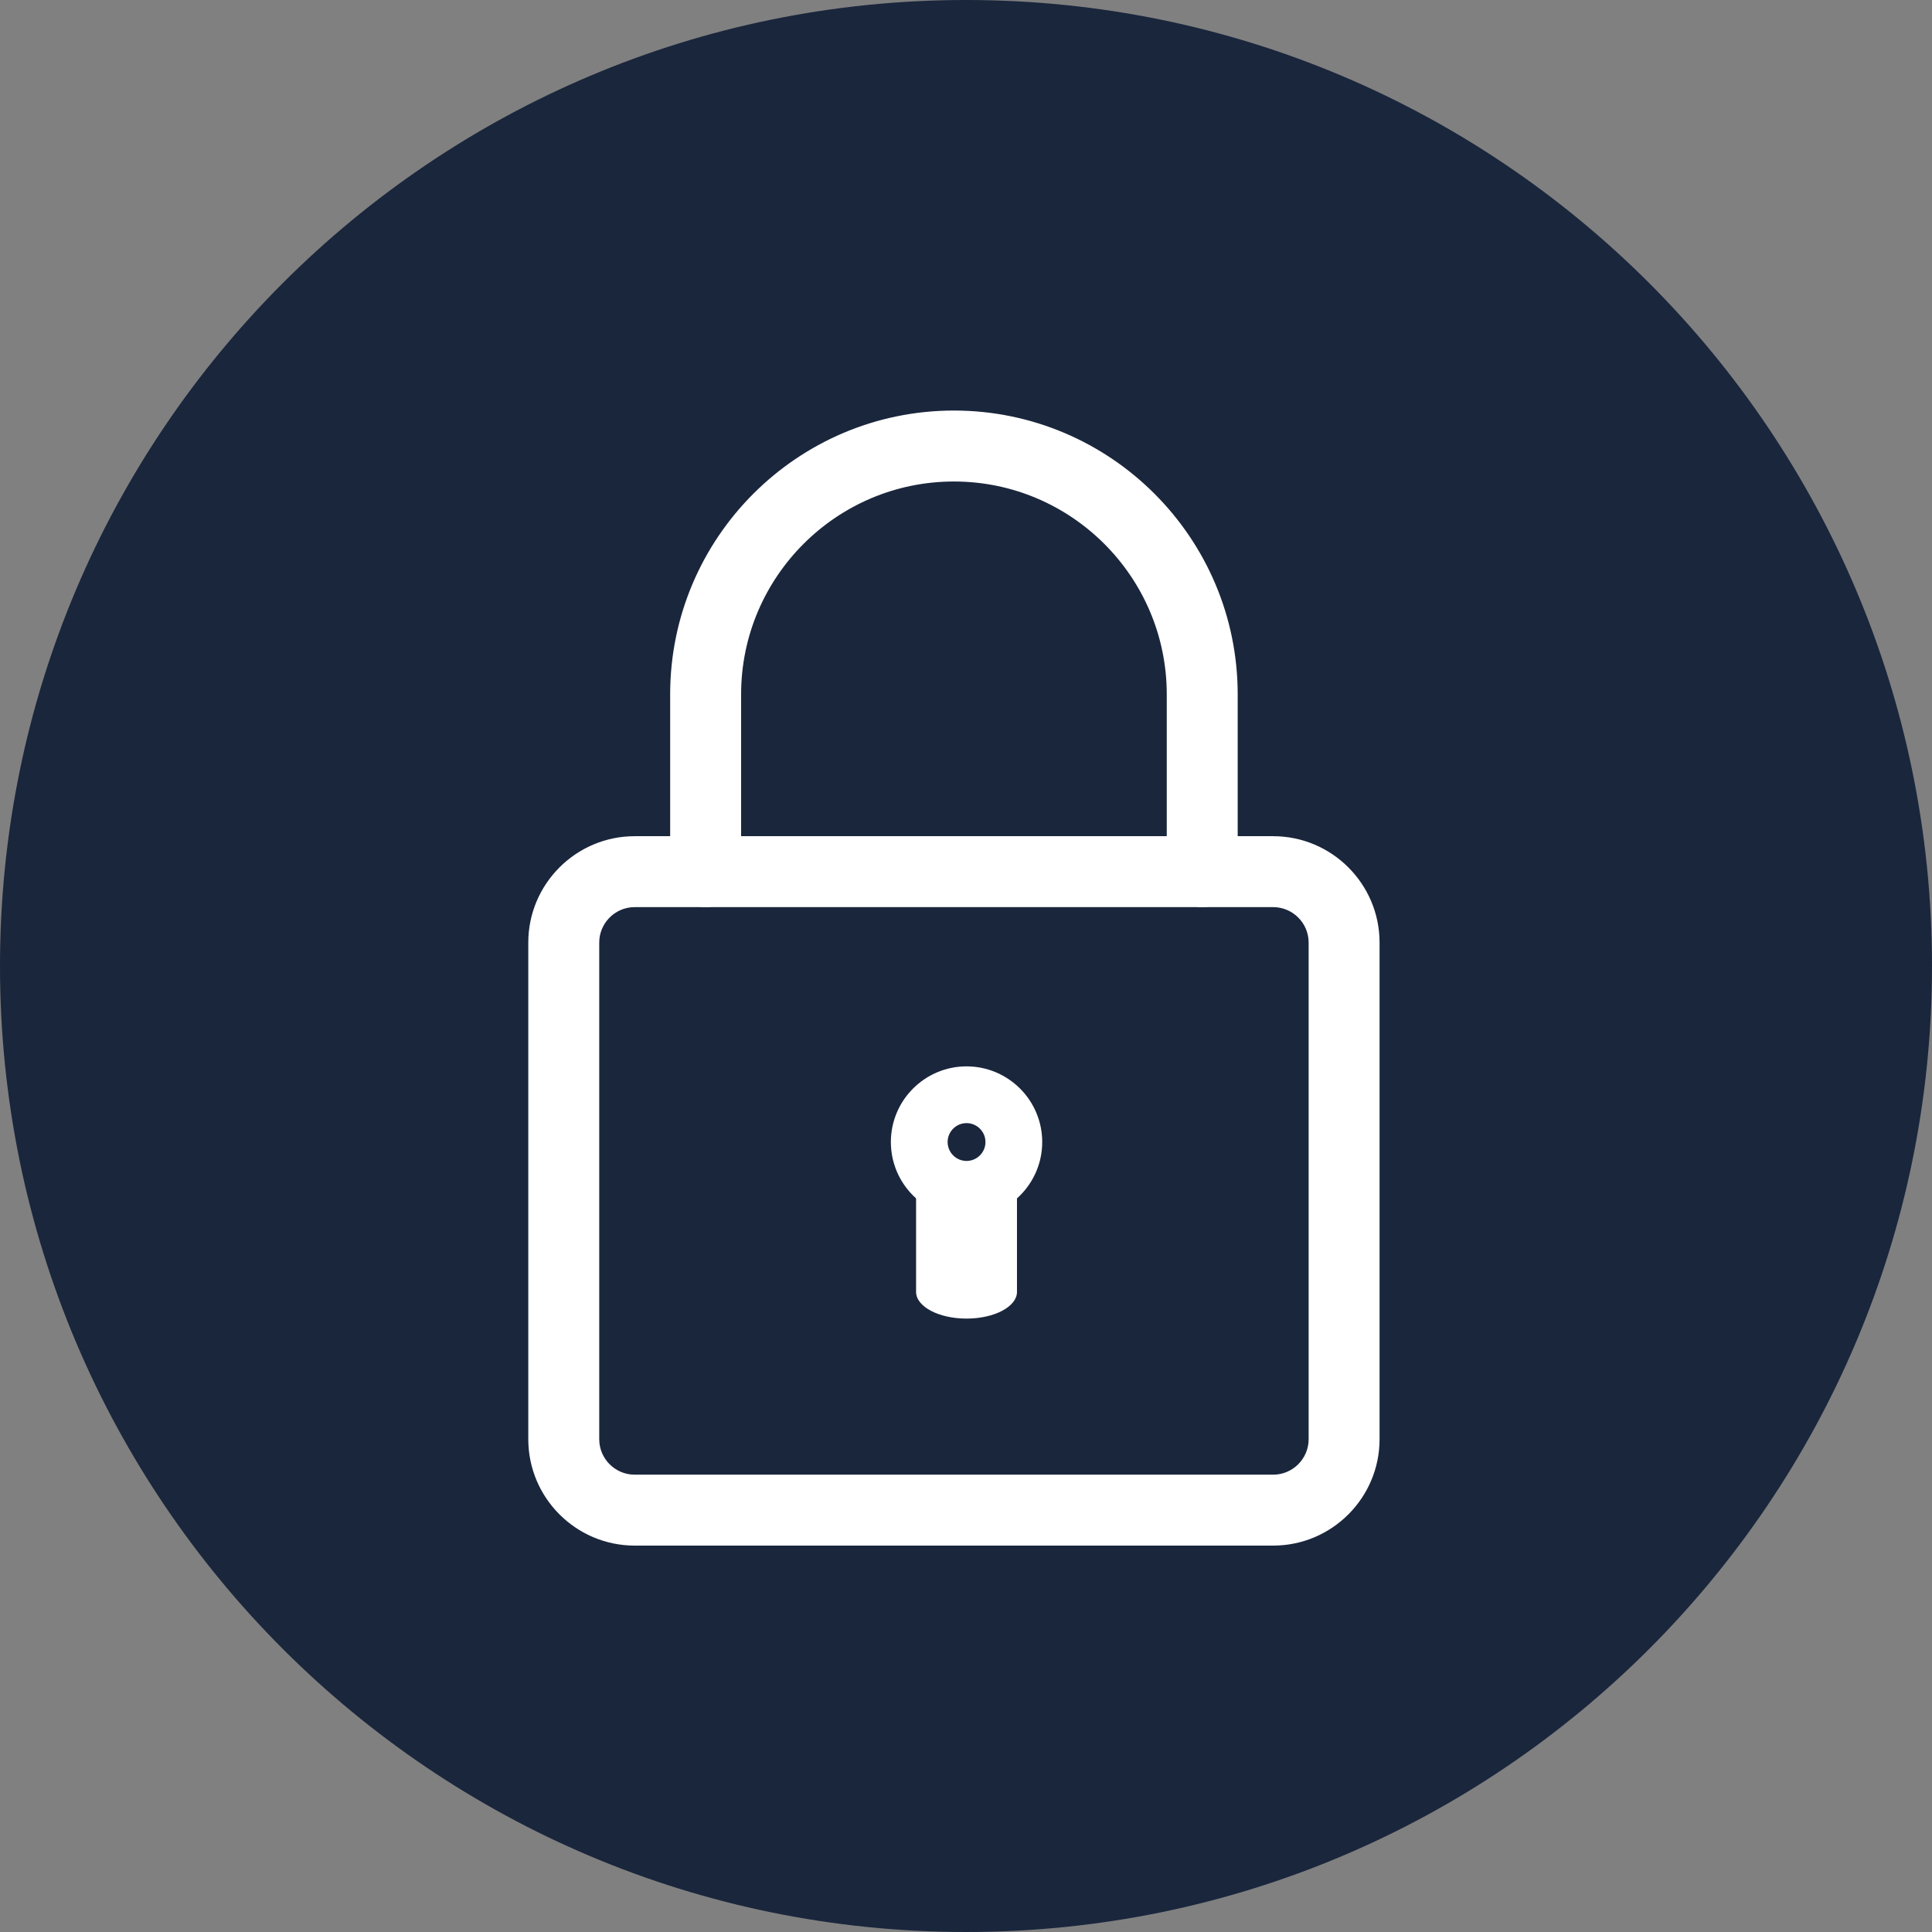
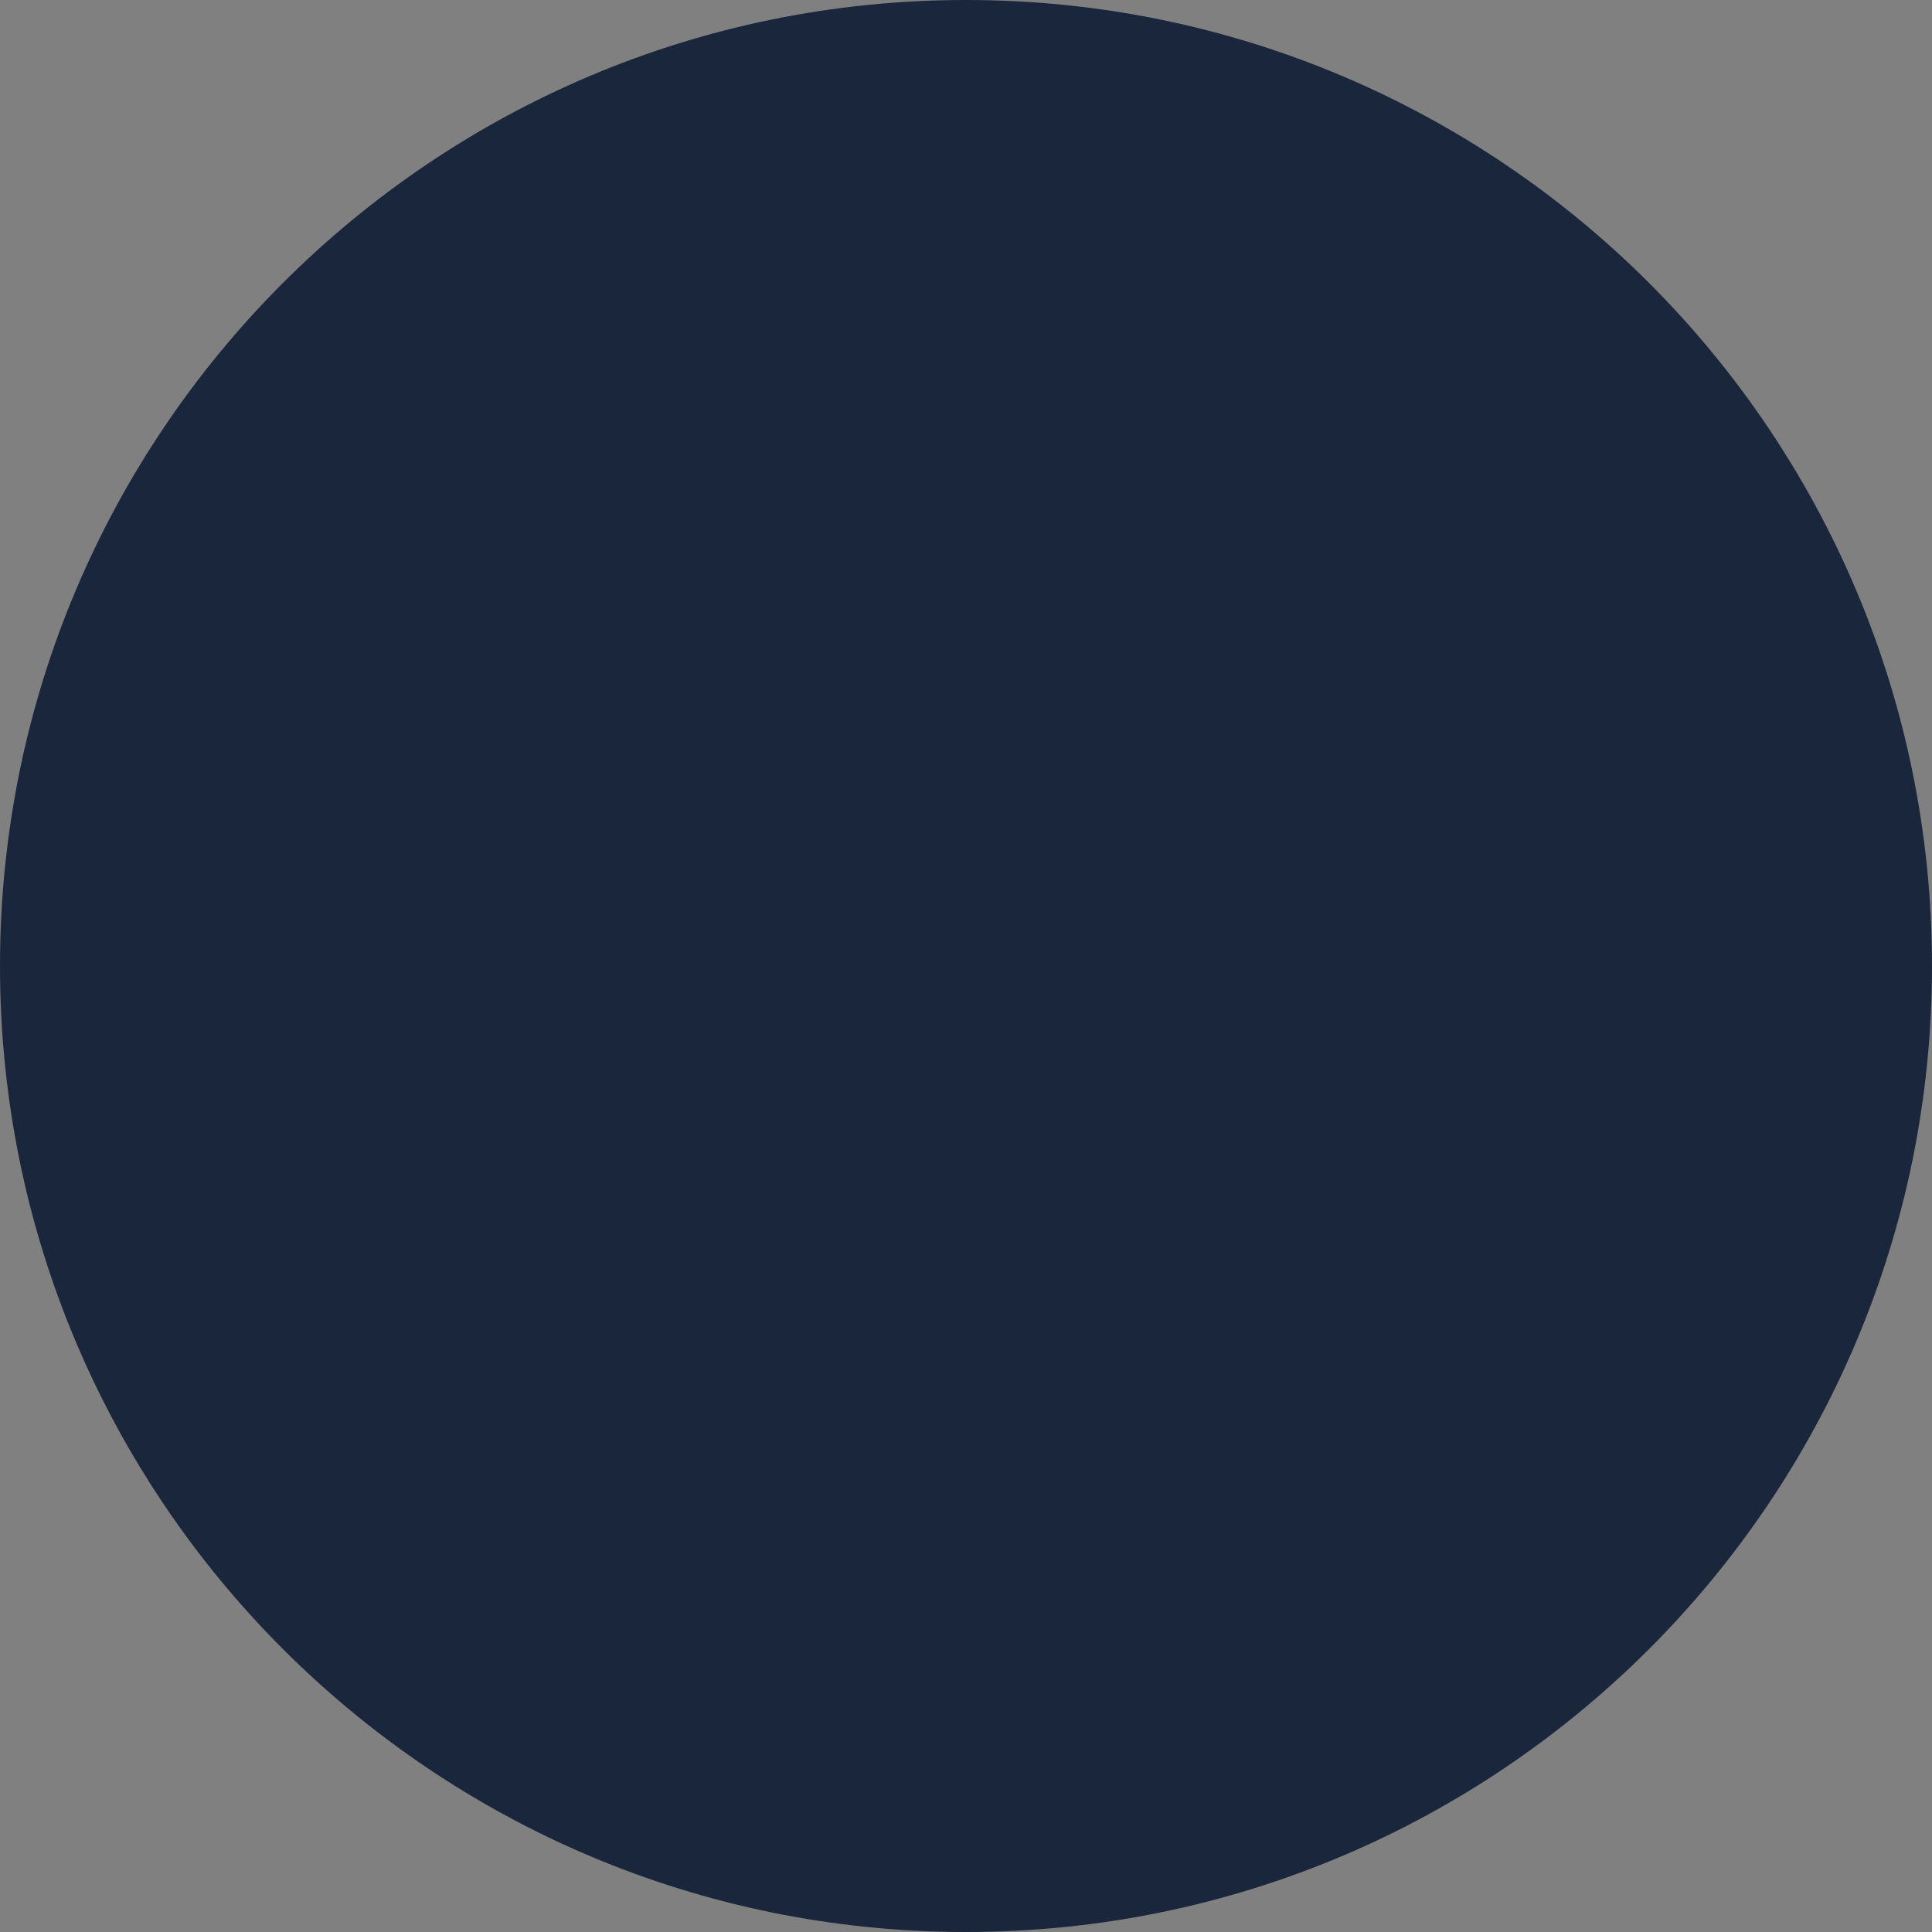
<svg xmlns="http://www.w3.org/2000/svg" width="80" height="80" viewBox="0 0 80 80" fill="none">
  <rect x="0" y="0" width="80" height="80" fill="#808080" stroke="none" />
  <path d="M80 40C80 62.091 62.091 80 40 80C17.909 80 0 62.091 0 40C0 17.909 17.909 0 40 0C62.091 0 80 17.909 80 40Z" fill="#1A263C" />
  <g clip-path="url(#clip0)">
    <path d="M49.781 37.362C49.081 37.362 48.513 36.794 48.513 36.094V28.75C48.513 23.781 44.469 19.738 39.5 19.738C34.531 19.738 30.488 23.781 30.488 28.75V36.094C30.488 36.794 29.919 37.362 29.219 37.362C28.518 37.362 27.95 36.794 27.95 36.094V28.75C27.95 22.38 33.13 17.2 39.5 17.2C45.87 17.2 51.05 22.38 51.05 28.75V36.094C51.05 36.794 50.481 37.362 49.781 37.362Z" fill="white" stroke="white" stroke-width="0.4" />
    <path d="M52.719 63.8H26.281C23.963 63.8 22.075 61.913 22.075 59.594V39.031C22.075 36.712 23.963 34.825 26.281 34.825H52.719C55.037 34.825 56.925 36.712 56.925 39.031V59.594C56.925 61.913 55.037 63.8 52.719 63.8ZM26.281 37.362C25.362 37.362 24.613 38.11 24.613 39.031V59.594C24.613 60.515 25.362 61.263 26.281 61.263H52.719C53.638 61.263 54.388 60.515 54.388 59.594V39.031C54.388 38.11 53.638 37.362 52.719 37.362H26.281Z" fill="white" stroke="white" stroke-width="0.4" />
-     <path d="M40.022 50.422C38.294 50.422 36.889 49.017 36.889 47.289C36.889 45.561 38.294 44.156 40.022 44.156C41.75 44.156 43.156 45.561 43.156 47.289C43.156 49.017 41.75 50.422 40.022 50.422ZM40.022 46.506C39.591 46.506 39.239 46.857 39.239 47.289C39.239 47.721 39.591 48.072 40.022 48.072C40.453 48.072 40.806 47.721 40.806 47.289C40.806 46.857 40.453 46.506 40.022 46.506Z" fill="white" />
+     <path d="M40.022 50.422C38.294 50.422 36.889 49.017 36.889 47.289C36.889 45.561 38.294 44.156 40.022 44.156C41.75 44.156 43.156 45.561 43.156 47.289C43.156 49.017 41.75 50.422 40.022 50.422ZM40.022 46.506C39.591 46.506 39.239 46.857 39.239 47.289C39.239 47.721 39.591 48.072 40.022 48.072C40.453 48.072 40.806 47.721 40.806 47.289Z" fill="white" />
    <path d="M40.022 54.6C38.869 54.6 37.933 54.105 37.933 53.494V49.439C37.933 48.829 38.869 48.334 40.022 48.334C41.175 48.334 42.111 48.829 42.111 49.439V53.494C42.111 54.105 41.175 54.6 40.022 54.6Z" fill="white" />
  </g>
  <defs>
    <clipPath id="clip0">
-       <rect width="47" height="47" fill="white" transform="translate(16 17)" />
-     </clipPath>
+       </clipPath>
  </defs>
</svg>